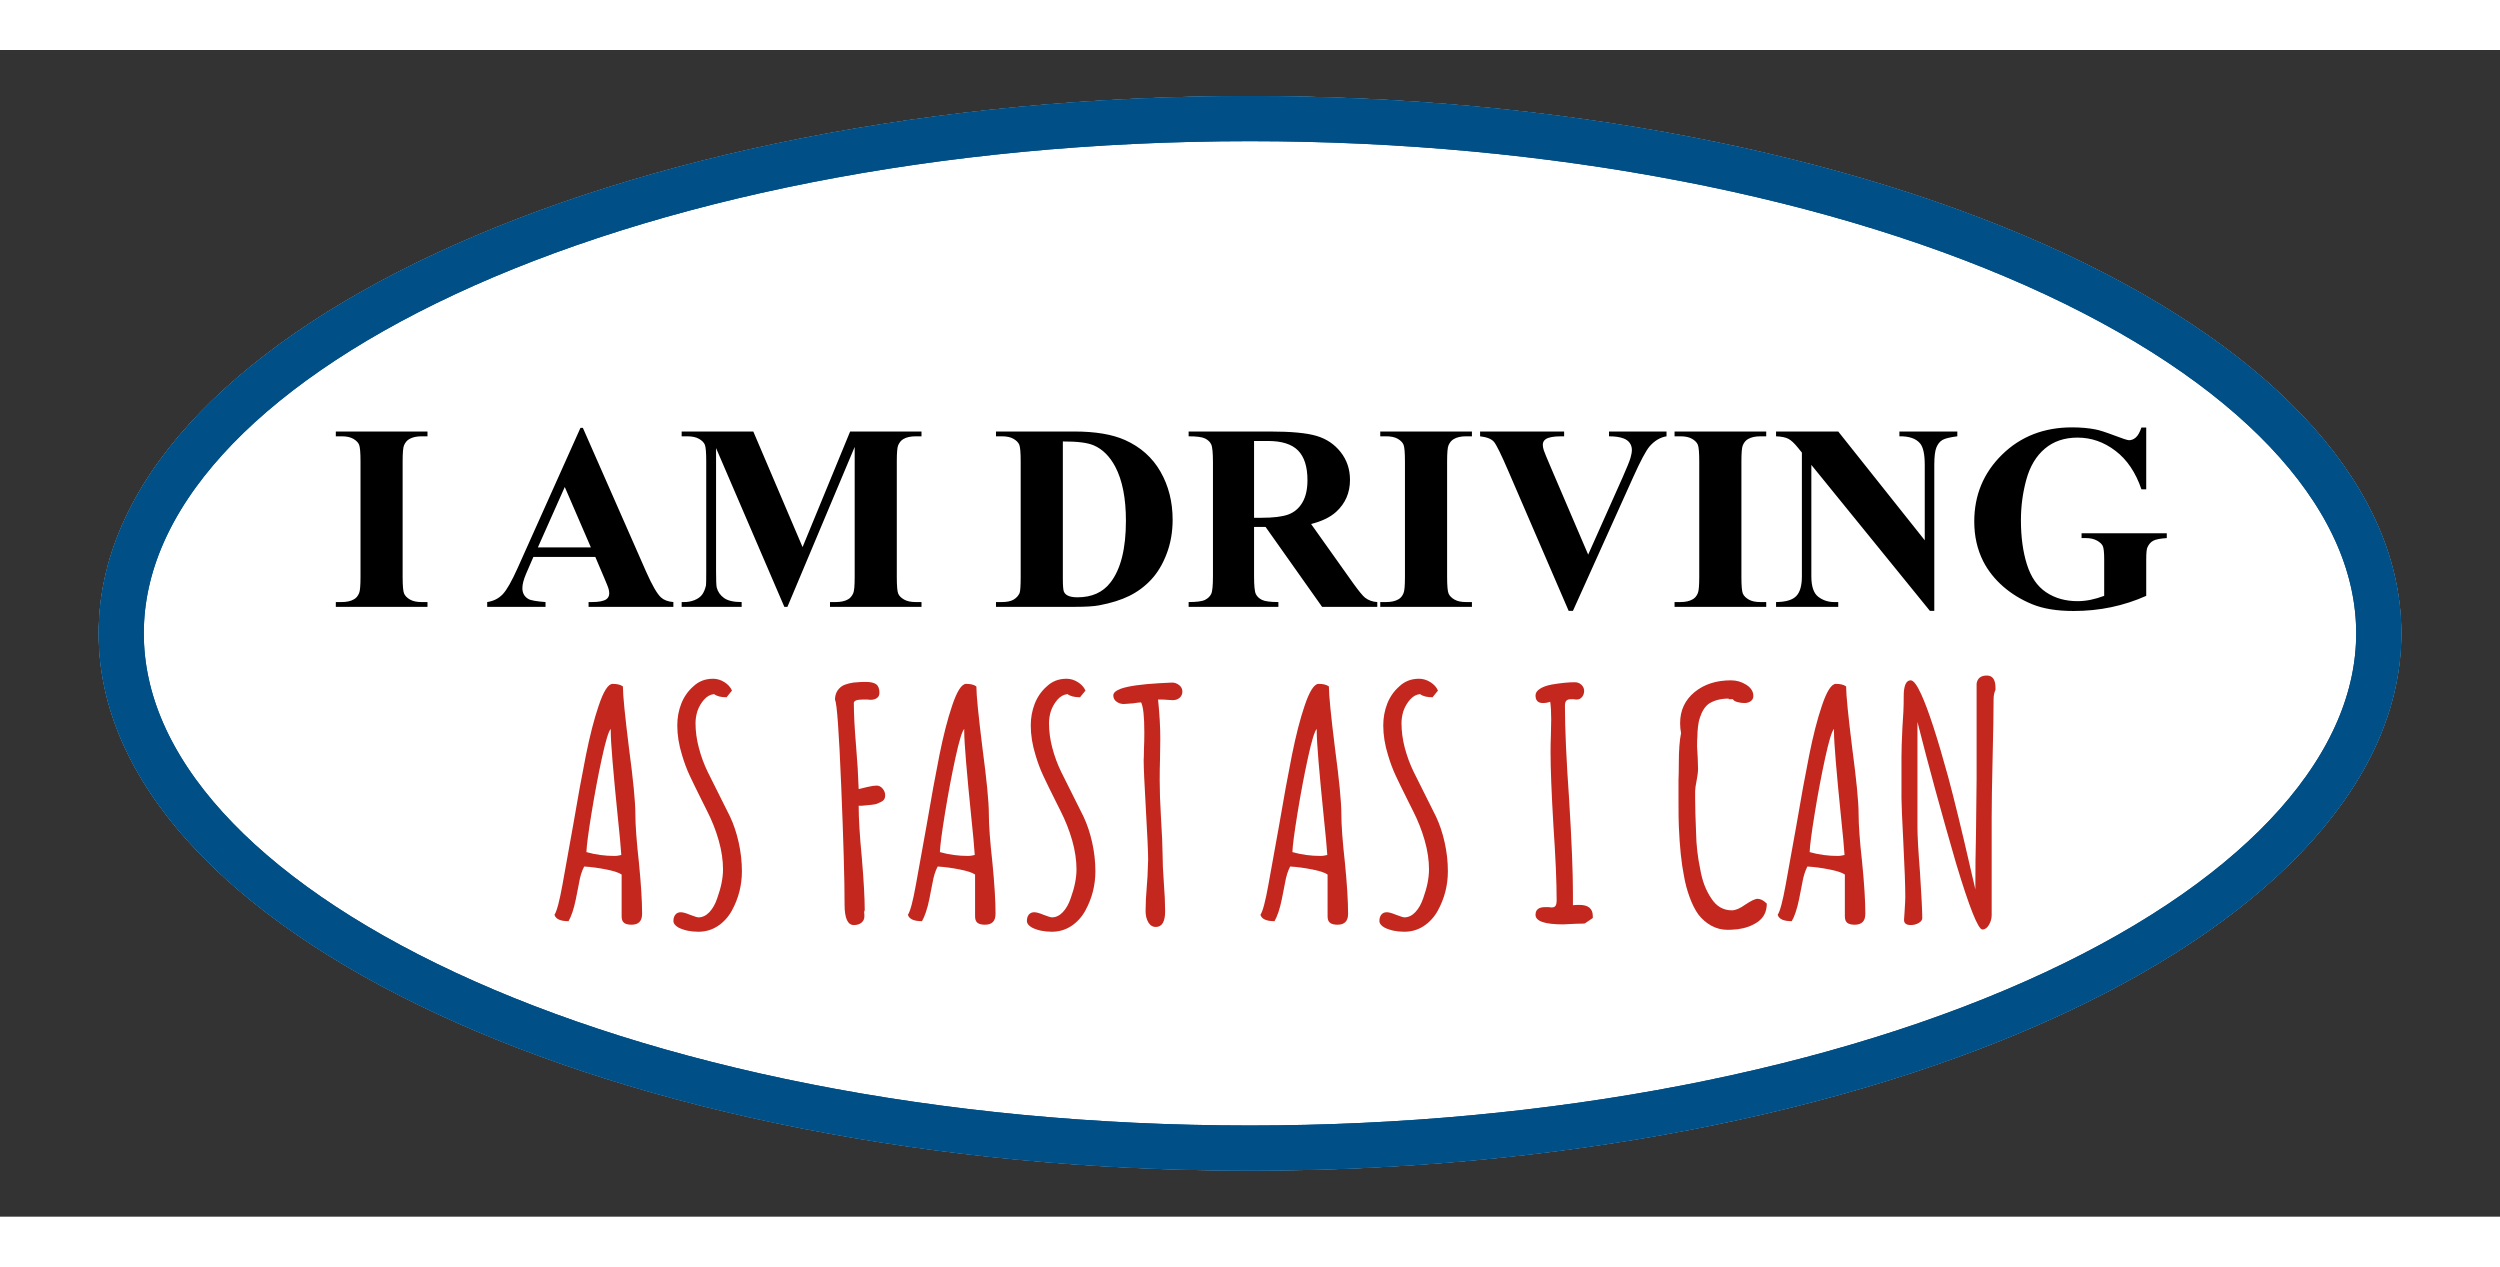
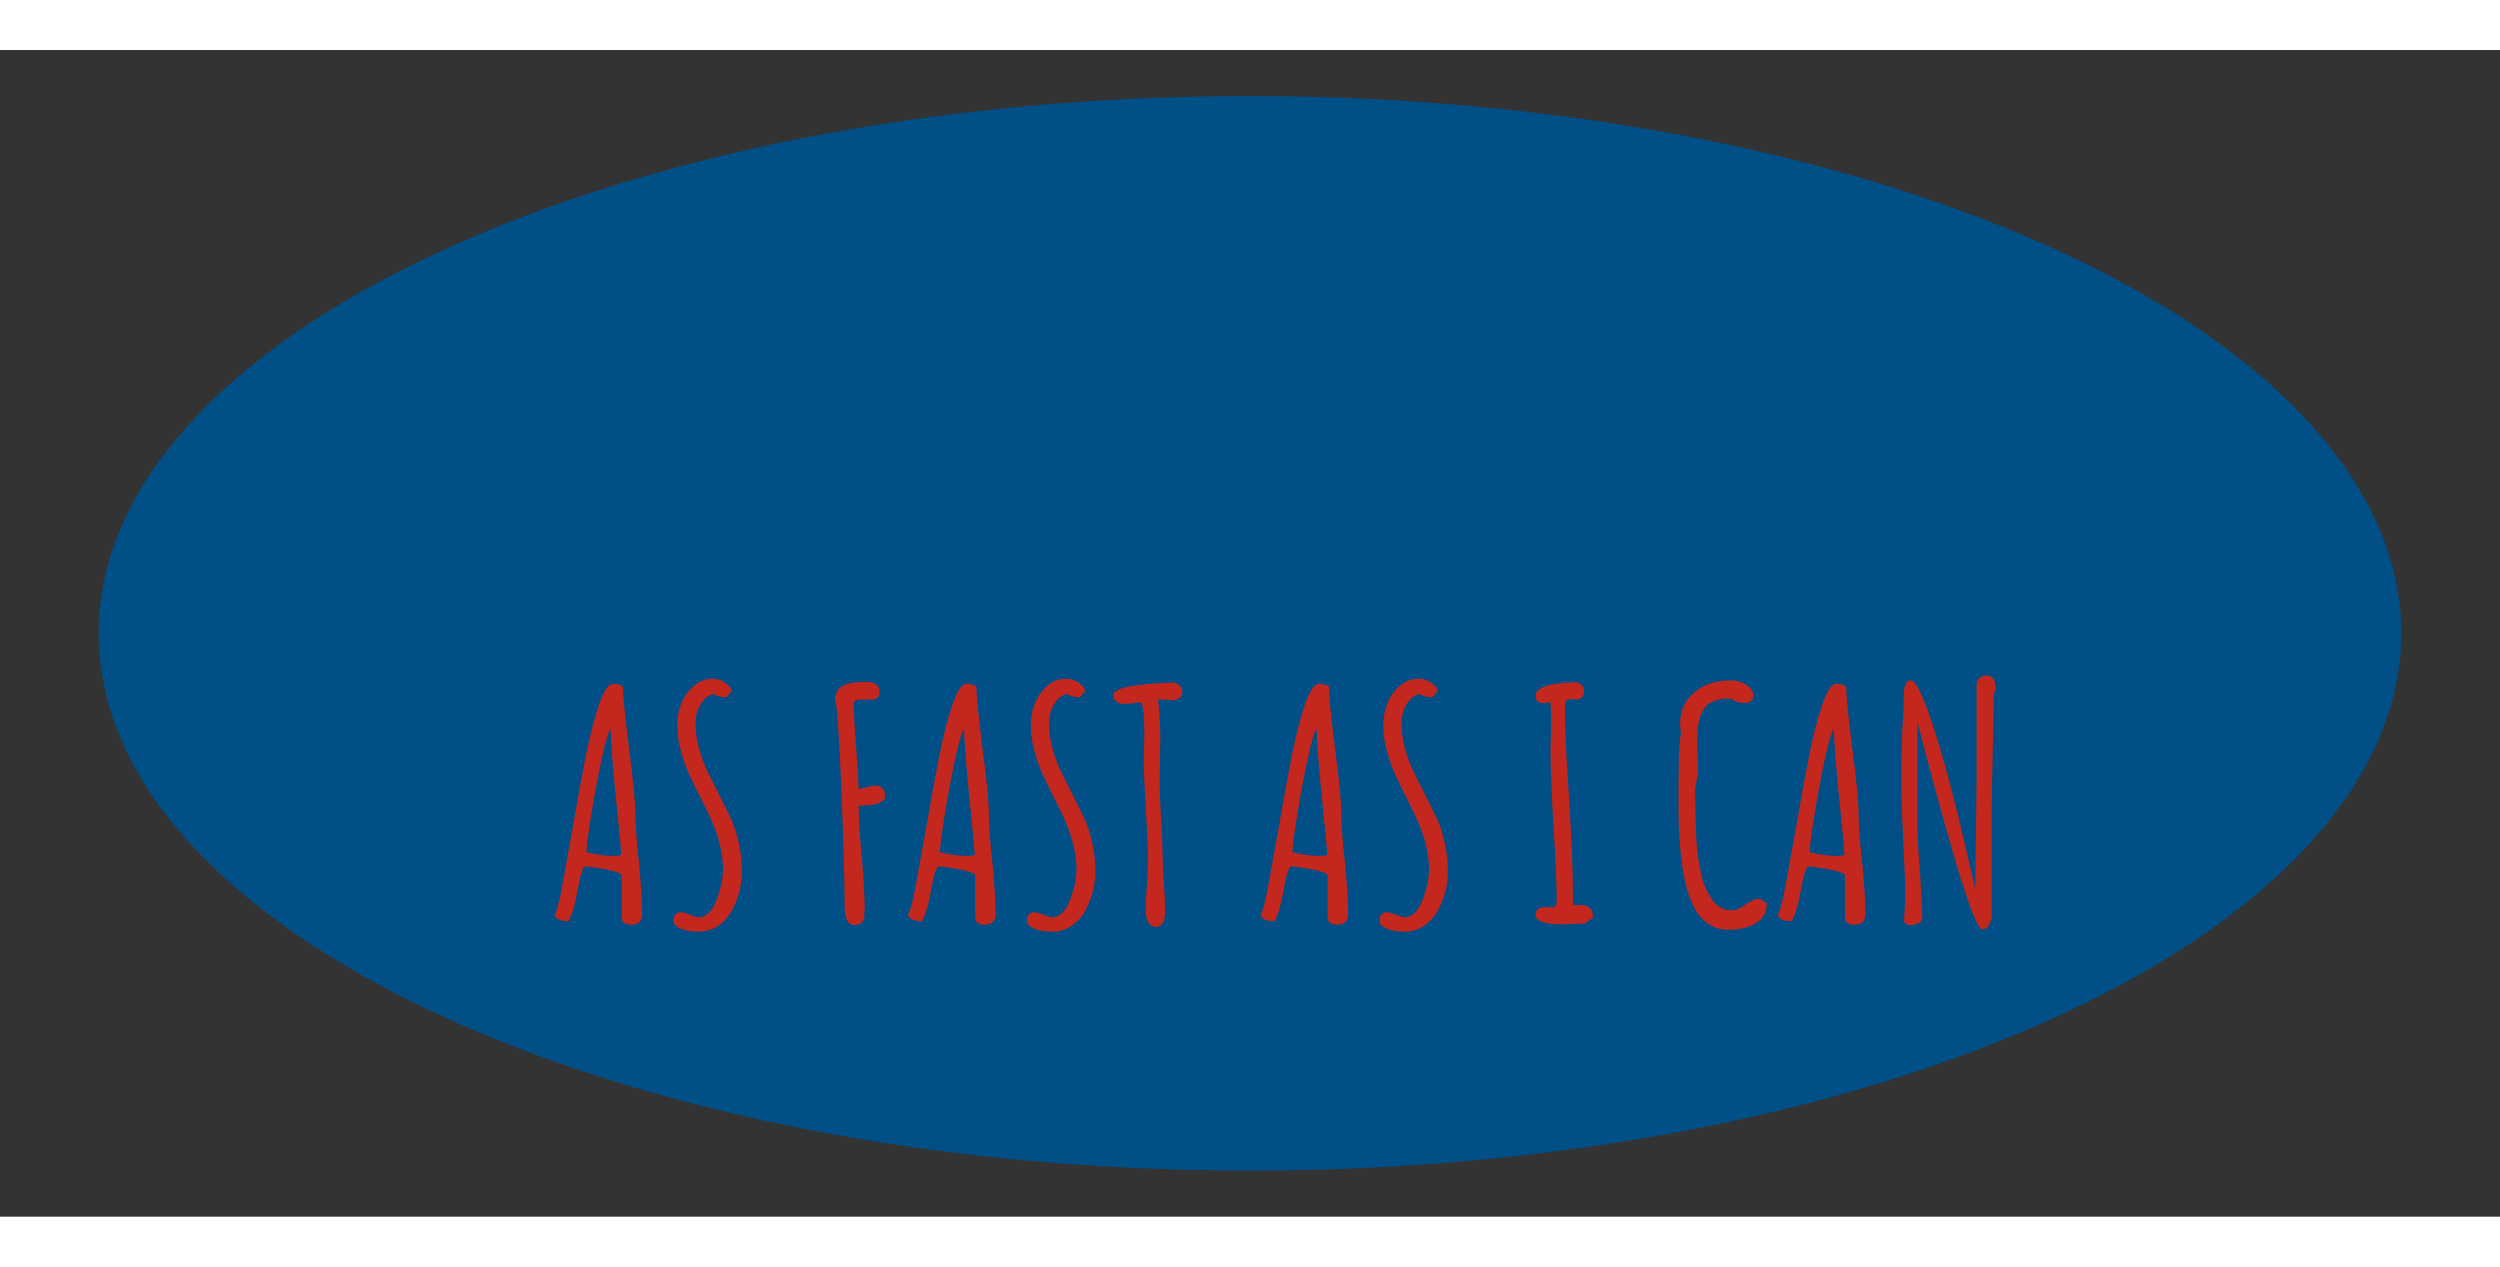
<svg xmlns="http://www.w3.org/2000/svg" xml:space="preserve" width="566.929" viewBox="-12.958 0 615.523 287.244">
  <rect x="-12.958" y="0" width="615.523" height="287.244" fill="#333333" stroke="none" />
  <title>Decals, Oval White Vinyl. Fixing Method: Self Adhesive</title>
  <path d="M0-132.283c75.18 0 147.28 13.936 200.44 38.744S283.465-35.084 283.465 0 253.6 68.73 200.44 93.539 75.18 132.284 0 132.284c-156.553 0-283.465-59.226-283.465-132.284S-156.553-132.283 0-132.283Z" class="shadowbase preview" style="stroke:#fff;stroke-opacity:0;stroke-width:1;stroke-dasharray:none;stroke-linecap:butt;stroke-dashoffset:0;stroke-linejoin:miter;stroke-miterlimit:4;fill:#004f86;fill-rule:nonzero;opacity:1" transform="translate(294.803 143.622)" />
  <g clip-path="url(#a)">
    <g transform="translate(294.803 143.622)">
      <clipPath id="a">
-         <path stroke-linecap="round" d="M294.803 11.339c75.18 0 147.28 13.936 200.44 38.744s83.025 58.455 83.025 93.539-29.865 68.73-83.025 93.539-125.26 38.745-200.44 38.745c-156.553 0-283.465-59.226-283.465-132.284S138.25 11.339 294.803 11.339" />
-       </clipPath>
+         </clipPath>
      <path stroke-linecap="round" d="M0-132.283c75.18 0 147.28 13.936 200.44 38.744S283.465-35.084 283.465 0 253.6 68.73 200.44 93.539 75.18 132.284 0 132.284c-156.553 0-283.465-59.226-283.465-132.284S-156.553-132.283 0-132.283Z" class="base" style="stroke:#004f86;stroke-width:22.224;stroke-dasharray:none;stroke-linecap:butt;stroke-dashoffset:0;stroke-linejoin:miter;stroke-miterlimit:4;fill:#fff;fill-rule:nonzero;opacity:1" />
    </g>
  </g>
  <g clip-path="url(#b)">
    <g transform="translate(302.803 190.622)">
      <clipPath id="b">
        <path stroke-linecap="round" d="M294.803 11.339c75.18 0 147.28 13.936 200.44 38.744s83.025 58.455 83.025 93.539-29.865 68.73-83.025 93.539-125.26 38.745-200.44 38.745c-156.553 0-283.465-59.226-283.465-132.284S138.25 11.339 294.803 11.339" />
      </clipPath>
      <path fill="#c4271d" d="M-160.27 24.74q-1.26 0-1.85-.47t-.59-1.58V12.38q-1.03-.71-3.86-1.26-2.84-.56-5.36-.71-.87 1.65-1.26 4.01l-.31 1.58q-.08.55-.48 2.44-.39 1.89-.86 3.27-.48 1.38-.95 2.16-2.99 0-3.46-1.57.86-1.26 1.97-7.4l2.59-14.42q1.74-10.23 3.19-17.48 1.46-7.25 3.12-12.13 1.81-5.43 3.46-5.43t2.52.63q0 3.15 1.5 15.2 1.57 11.81 1.57 16.14 0 4.18.87 11.97.79 7.96.79 12.68 0 2.68-2.6 2.68m-4.1-16.93q.63 0 1.58-.24-.24-3.46-.79-8.58-1.81-17.8-1.81-21.82v-.63q-.79.79-2.17 7.13t-2.56 13.58q-1.18 7.25-1.26 9.61 3.31.95 7.01.95m20.56 18.66q-2.84 0-4.89-1.02-1.26-.71-1.26-1.65 0-.95.48-1.54.47-.59 1.34-.59.78 0 2.28.63 1.65.63 2.05.63 1.49 0 2.72-1.3 1.22-1.3 1.92-3.43 1.42-3.93 1.42-7.08 0-3.39-1.06-7.13t-2.88-7.29l-1.26-2.52q-1.96-3.93-3.03-6.22-1.06-2.28-1.85-4.96-1.18-3.78-1.18-7.33 0-2.83.98-5.35.99-2.52 2.96-4.25 1.97-1.89 4.88-1.89 1.42 0 2.76.82 1.34.83 1.89 2.09l-1.34 1.65q-2.05 0-3.07-.78-1.42.15-2.48 1.37-1.07 1.23-1.62 2.8-.47 1.5-.47 2.99 0 3 .83 6.11.82 3.11 2.16 5.86l5.51 11.03q1.34 2.84 2.13 6.38t.79 7.09q0 5.2-2.52 9.76-1.34 2.37-3.47 3.75-2.12 1.37-4.72 1.37m38.27-1.65q-2.28 0-2.28-5.04 0-9.14-.83-29.22-.82-20.08-1.53-21.19 0-2.2 1.73-3.38.63-.4 1.77-.67 1.14-.28 2.09-.28.47-.08 1.97-.08 1.81 0 2.6.59.78.6.78 2.09 0 .87-.63 1.3t-1.57.43l-.79-.07h-1.1q-2.21 0-2.21.86 0 4.1.56 10.71.47 5.52.63 10.48.55-.16 2.08-.51 1.54-.36 2.33-.36.86 0 1.49.75t.63 1.69q0 1.11-1.02 1.58-.16.08-.75.35-.59.28-1.54.36-.7.08-2.36.23h-.86q0 4.73.78 12.84.71 8.51.71 12.84l-.08.31-.08.16q.08.32.08 1.02 0 1.03-.71 1.62-.7.59-1.89.59m32.3-.08q-1.27 0-1.86-.47t-.59-1.58V12.38q-1.02-.71-3.86-1.26-2.83-.56-5.35-.71-.87 1.65-1.26 4.01l-.32 1.58q-.08.55-.47 2.44t-.87 3.27q-.47 1.38-.94 2.16-2.99 0-3.47-1.57.87-1.26 1.97-7.4l2.6-14.42Q-85.92-9.75-84.47-17q1.46-7.25 3.11-12.13 1.81-5.43 3.47-5.43 1.65 0 2.52.63 0 3.15 1.5 15.2Q-72.3-6.92-72.3-2.59q0 4.18.87 11.97.78 7.96.78 12.68 0 2.68-2.59 2.68m-4.1-16.93q.63 0 1.57-.24-.23-3.46-.78-8.58-1.81-17.8-1.81-21.82v-.63q-.79.79-2.17 7.13t-2.56 13.58q-1.18 7.25-1.26 9.61 3.31.95 7.01.95m20.56 18.66q-2.84 0-4.89-1.02-1.26-.71-1.26-1.65 0-.95.47-1.54.48-.59 1.34-.59.79 0 2.29.63 1.65.63 2.05.63 1.49 0 2.71-1.3t1.93-3.43q1.42-3.93 1.42-7.08 0-3.39-1.06-7.13-1.07-3.74-2.88-7.29l-1.26-2.52q-1.97-3.93-3.03-6.22-1.06-2.28-1.85-4.96-1.18-3.78-1.18-7.33 0-2.83.98-5.35.99-2.52 2.96-4.25 1.96-1.89 4.88-1.89 1.42 0 2.75.82 1.34.83 1.9 2.09l-1.34 1.65q-2.05 0-3.08-.78-1.41.15-2.48 1.37-1.06 1.23-1.61 2.8-.47 1.5-.47 2.99 0 3 .82 6.11.83 3.11 2.17 5.86l5.51 11.03q1.34 2.84 2.13 6.38t.79 7.09q0 5.2-2.52 9.76-1.34 2.37-3.47 3.75-2.13 1.37-4.72 1.37m25.59-1.18q-1.18 0-1.85-1.14t-.67-2.8q0-2.59.32-6.37l.15-2.05.16-4.18q0-2.75-.55-12.28t-.55-12.29q0-.24.04-.91.04-.66.04-2.08.08-1.58.08-3.86 0-5.75-.79-7.33-.47 0-2.05.24l-2.2.16q-1.03 0-1.82-.59-.78-.59-.78-1.54 0-.94 1.89-1.65 2.75-.95 9.37-1.34 2.68-.16 3.23-.16.94 0 1.73.63t.79 1.58q0 .94-.67 1.53t-1.69.59l-1.42-.08q-.63-.07-1.42-.07h-.79q.55 5.35.55 9.68l-.07 5.04q-.08 2.29-.08 5.12 0 3.78.31 9.06.4 6.54.4 9.06 0 2.99.31 7.08.32 4.18.32 7.09 0 3.86-2.29 3.86m44.74-.55q-1.26 0-1.85-.47-.6-.47-.6-1.58V12.38q-1.02-.71-3.85-1.26-2.84-.56-5.36-.71-.87 1.65-1.26 4.01L.32 16q-.08.55-.48 2.44-.39 1.89-.86 3.27-.48 1.38-.95 2.16-2.99 0-3.46-1.57.86-1.26 1.96-7.4L-.87.48Q.87-9.75 2.32-17q1.46-7.25 3.11-12.13 1.82-5.43 3.47-5.43t2.52.63q0 3.15 1.5 15.2 1.57 11.81 1.57 16.14 0 4.18.87 11.97.79 7.96.79 12.68 0 2.68-2.6 2.68M9.45 7.81q.63 0 1.58-.24-.24-3.46-.79-8.58-1.81-17.8-1.81-21.82v-.63q-.79.79-2.17 7.13T3.7-2.75Q2.52 4.5 2.44 6.86q3.31.95 7.01.95m20.56 18.66q-2.84 0-4.89-1.02-1.26-.71-1.26-1.65 0-.95.48-1.54.47-.59 1.34-.59.78 0 2.28.63 1.65.63 2.05.63 1.49 0 2.71-1.3t1.93-3.43q1.42-3.93 1.42-7.08 0-3.39-1.06-7.13Q33.94.25 32.13-3.3l-1.26-2.52q-1.97-3.93-3.03-6.22-1.06-2.28-1.85-4.96-1.18-3.78-1.18-7.33 0-2.83.98-5.35.99-2.52 2.96-4.25 1.97-1.89 4.88-1.89 1.42 0 2.76.82 1.34.83 1.89 2.09l-1.34 1.65q-2.05 0-3.07-.78-1.42.15-2.48 1.37-1.07 1.23-1.62 2.8-.47 1.5-.47 2.99 0 3 .82 6.11.83 3.11 2.17 5.86L37.8-1.88Q39.14.96 39.93 4.5t.79 7.09q0 5.2-2.52 9.76-1.34 2.37-3.47 3.75-2.12 1.37-4.72 1.37m39.06-1.81q-6.77 0-6.77-2.36 0-1.89 2.36-1.89h.95q.31.08.7.08.63 0 .91-.4.28-.39.28-1.41 0-6.7-.79-18.28Q66-11.65 66-17.79q0-2.2.08-4.01l.08-4.02q0-2.6-.24-4.33-.87.31-1.81.31-1.81 0-1.81-1.89 0-.94 1.14-1.65t2.95-1.03q3.31-.55 5.59-.55.95 0 1.62.63t.67 1.5-.51 1.5q-.52.63-1.3.63-.48 0-.79-.08h-.63q-.79 0-1.14.35-.36.36-.36 1.3 0 8.35 1.03 23 .94 15.36.94 23.07v3q.55-.08 1.58-.08 3.31 0 3.31 2.75v.48l-1.97 1.34q-.08 0-.48.04-.39.03-1.57.03-2.68.16-3.31.16M109.63 26q-2.2 0-4.05-1.02-1.86-1.03-3.19-2.76-1.19-1.65-2.13-4.21-.95-2.56-1.42-5.32Q97.9 8.04 97.58.48q-.08-1.81-.08-6.22v-4.96q.08-2.13.08-4.41 0-4.65.55-7.32-.23-1.19-.23-2.45 0-4.72 3.54-7.64 3.54-2.91 8.98-2.91 2.05 0 3.78 1.1 1.73 1.11 1.73 2.76 0 .79-.63 1.26t-1.57.47q-.79 0-1.7-.23-.9-.24-1.14-.71h-1.02v-.16q-2.92 0-4.89 1.26-1.41 1.02-2.2 3.39-.32.86-.47 2.2-.16 1.34-.16 2.44-.08.63-.08 2.52l.16 2.76.08 2.68q0 1.18-.32 2.75-.39 1.97-.39 2.76v1.89q0 3.07.23 8.43.08 4.49 1.03 8.98.71 4.17 2.68 7.08 1.89 3 5.11 3 1.34 0 3.31-1.42 2.13-1.42 3-1.42 1.1 0 2.28 1.18 0 2.92-2.21 4.49-2.04 1.42-4.88 1.81-1.57.16-2.52.16m31.27-1.26q-1.26 0-1.85-.47t-.59-1.58V12.38q-1.03-.71-3.86-1.26-2.84-.56-5.36-.71-.86 1.65-1.26 4.01l-.31 1.58q-.08.55-.48 2.44-.39 1.89-.86 3.27t-.95 2.16q-2.99 0-3.46-1.57.86-1.26 1.97-7.4l2.6-14.42q1.73-10.23 3.19-17.48 1.45-7.25 3.11-12.13 1.81-5.43 3.46-5.43 1.66 0 2.52.63 0 3.15 1.5 15.2 1.57 11.81 1.57 16.14 0 4.18.87 11.97.79 7.96.79 12.68 0 2.68-2.6 2.68m-4.1-16.93q.63 0 1.58-.24-.24-3.46-.79-8.58-1.81-17.8-1.81-21.82v-.63q-.79.79-2.17 7.13t-2.56 13.58q-1.18 7.25-1.26 9.61 3.31.95 7.01.95m35.52 18.11q-1.57 0-6.46-16.22-5.51-18.98-9.53-34.89V.64q0 3.31.63 11.26.56 8.67.56 11.19 0 .71-.87 1.22t-1.97.51q-1.65 0-1.65-1.26l.15-2.28q.16-2.52.16-3.31 0-4.18-.47-13.23-.47-9.22-.47-11.19v-10.08q0-2.44.23-7.24.32-4.18.32-7.25v-.47q0-3.94 1.73-3.94 1.02 0 2.6 3.47 2.6 5.67 6.62 20.31 2.28 8.51 5.35 21.9-.08-.32 1.26 5.43l.08.4q0-7.64.16-13.71l.15-13.7v-23.31q.32-1.97 2.53-1.97 2.12 0 2.12 3.07v.47q-.47.95-.47 2.29 0 4.8-.24 14.49-.23 9.76-.23 14.65v24.02q0 1.26-.67 2.4t-1.62 1.14" class="object text" />
    </g>
  </g>
  <g clip-path="url(#c)">
    <g transform="translate(294.803 116.622)">
      <clipPath id="c">
        <path stroke-linecap="round" d="M294.803 11.339c75.18 0 147.28 13.936 200.44 38.744s83.025 58.455 83.025 93.539-29.865 68.73-83.025 93.539-125.26 38.745-200.44 38.745c-156.553 0-283.465-59.226-283.465-132.284S138.25 11.339 294.803 11.339" />
      </clipPath>
-       <path d="M-203.95 19.3h1.44v1.18h-22.57V19.3h1.43q1.88 0 3.02-.67.83-.44 1.28-1.52.35-.77.35-4.01v-28.4q0-3.31-.35-4.14t-1.42-1.45-2.88-.62h-1.43v-1.18h22.57v1.18h-1.44q-1.87 0-3.02.67-.83.45-1.31 1.53-.35.76-.35 4.01v28.4q0 3.31.37 4.13.37.83 1.43 1.45 1.07.62 2.88.62m45.05-5.73-2.29-5.38h-15.25l-1.82 4.2q-.89 2.11-.89 3.47 0 1.82 1.47 2.68.86.51 4.23.76v1.18h-14.36V19.3q2.33-.35 3.82-1.92 1.5-1.58 3.7-6.51l15.44-34.45h.6l15.57 35.4q2.23 5.03 3.66 6.34 1.08.98 3.05 1.14v1.18h-20.88V19.3h.86q2.52 0 3.53-.7.7-.51.7-1.46 0-.57-.19-1.18-.06-.29-.95-2.39m-16.43-7.73h13.05l-6.43-14.87zm53.04-28.53 12.13 28.46 11.71-28.46h17.57v1.18h-1.4q-1.91 0-3.05.67-.8.45-1.28 1.5-.35.76-.35 3.98V13.1q0 3.31.35 4.13.35.83 1.44 1.45 1.08.62 2.89.62h1.4v1.18h-22.53V19.3h1.4q1.91 0 3.05-.67.8-.44 1.28-1.52.35-.77.35-4.01v-32l-16.56 39.38h-.76l-16.81-39.09v30.4q0 3.18.16 3.92.41 1.59 1.8 2.59 1.38 1 4.34 1v1.18h-14.77V19.3h.45q1.43.03 2.67-.46t1.88-1.32.99-2.32q.06-.35.06-3.25v-27.31q0-3.28-.35-4.1-.35-.81-1.43-1.43t-2.9-.62h-1.37v-1.18zm79.07 43.17h-19.32V19.3h1.43q1.88 0 2.88-.59 1.01-.58 1.49-1.6.28-.67.28-4.01v-28.4q0-3.31-.35-4.14t-1.42-1.45q-1.06-.62-2.88-.62h-1.43v-1.18h19.32q7.74 0 12.45 2.1 5.76 2.58 8.74 7.8t2.98 11.81q0 4.56-1.47 8.39-1.46 3.84-3.79 6.34-2.32 2.5-5.36 4.01t-7.43 2.34q-1.94.38-6.12.38m-2.86-40.72v33.69q0 2.67.25 3.27.26.61.86.93.86.48 2.49.48 5.31 0 8.11-3.63 3.82-4.91 3.82-15.22 0-8.31-2.61-13.28-2.06-3.88-5.31-5.28-2.29-.99-7.61-.96M3.84.81H1V12.9q0 3.51.43 4.41.43.91 1.51 1.45 1.09.54 4.05.54v1.18h-22.1V19.3q3 0 4.06-.55 1.07-.56 1.5-1.45t.43-4.4v-28.01q0-3.5-.43-4.41t-1.51-1.45-4.05-.54v-1.18H4.95q7.83 0 11.46 1.09 3.63 1.08 5.92 3.99t2.29 6.83q0 4.77-3.43 7.89-2.2 1.98-6.15 2.97l10.38 14.61q2.04 2.83 2.9 3.53 1.3.99 3.02 1.08v1.18H17.75zm.57-21.17H1v18.91h1.82q4.42 0 6.62-.81 2.2-.82 3.45-2.93 1.26-2.12 1.26-5.53 0-4.93-2.31-7.29-2.31-2.35-7.43-2.35m48.8 39.66h1.43v1.18H32.07V19.3h1.44q1.87 0 3.02-.67.83-.44 1.27-1.52.35-.77.35-4.01v-28.4q0-3.31-.35-4.14t-1.41-1.45q-1.07-.62-2.88-.62h-1.44v-1.18h22.57v1.18h-1.43q-1.88 0-3.02.67-.83.45-1.31 1.53-.35.76-.35 4.01v28.4q0 3.31.37 4.13.36.83 1.43 1.45t2.88.62m35.18-41.99h14.16v1.18q-2.35.38-4.2 2.52-1.33 1.59-3.98 7.48L79.51 21.47h-1.05L63.65-12.85q-2.67-6.21-3.58-7.29t-3.42-1.37v-1.18h20.69v1.18h-.7q-2.8 0-3.82.7-.73.48-.73 1.4 0 .58.25 1.36.26.78 1.72 4.18l9.2 21.49 8.53-19.13q1.53-3.47 1.88-4.65t.35-2.01q0-.95-.51-1.68-.51-.74-1.49-1.12-1.37-.54-3.63-.54zm37.28 41.99h1.43v1.18h-22.57V19.3h1.43q1.88 0 3.02-.67.83-.44 1.28-1.52.35-.77.35-4.01v-28.4q0-3.31-.35-4.14t-1.42-1.45q-1.06-.62-2.88-.62h-1.43v-1.18h22.57v1.18h-1.43q-1.88 0-3.03.67-.83.45-1.3 1.53-.35.76-.35 4.01v28.4q0 3.31.36 4.13.37.83 1.44 1.45 1.06.62 2.88.62m3.85-41.99h15.31l21.3 26.78v-18.56q0-3.89-1.12-5.26-1.52-1.84-5.12-1.78v-1.18h14.26v1.18q-2.74.35-3.68.91t-1.46 1.81q-.53 1.26-.53 4.32v35.94h-1.08l-29.19-35.94v27.44q0 3.72 1.7 5.03 1.71 1.3 3.9 1.3h1.02v1.18h-15.31V19.3q3.56-.03 4.96-1.46t1.4-4.87V-17.5l-.92-1.14q-1.37-1.72-2.42-2.26t-3.02-.61zm89.96-.98h1.18v15.21h-1.18q-2.13-6.24-6.4-9.48-4.26-3.25-9.32-3.25-4.84 0-8.06 2.72-3.21 2.72-4.55 7.59t-1.34 10q0 6.21 1.47 10.89 1.46 4.68 4.72 6.87 3.27 2.2 7.76 2.2 1.56 0 3.2-.33 1.63-.34 3.35-.98V8.8q0-2.55-.35-3.3t-1.45-1.35q-1.09-.6-2.65-.6h-1.12V2.37h20.98v1.18q-2.39.15-3.33.65-.93.49-1.44 1.64-.29.6-.29 2.96v8.97q-4.14 1.85-8.61 2.79t-9.28.94q-6.15 0-10.2-1.67-4.06-1.67-7.17-4.39-3.1-2.73-4.85-6.13-2.23-4.4-2.23-9.84 0-9.74 6.84-16.46 6.85-6.72 17.23-6.72 3.21 0 5.79.51 1.4.26 4.54 1.45 3.13 1.2 3.71 1.2.89 0 1.65-.66.77-.65 1.4-2.46" class="object text" />
    </g>
  </g>
  <g clip-path="url(#d)">
    <g transform="translate(294.803 143.622)">
      <clipPath id="d">
-         <path stroke-linecap="round" d="M294.803 11.339c75.18 0 147.28 13.936 200.44 38.744s83.025 58.455 83.025 93.539-29.865 68.73-83.025 93.539-125.26 38.745-200.44 38.745c-156.553 0-283.465-59.226-283.465-132.284S138.25 11.339 294.803 11.339" />
-       </clipPath>
-       <path fill="none" stroke-linecap="round" d="M0-132.283c75.18 0 147.28 13.936 200.44 38.744S283.465-35.084 283.465 0 253.6 68.73 200.44 93.539 75.18 132.284 0 132.284c-156.553 0-283.465-59.226-283.465-132.284S-156.553-132.283 0-132.283Z" class="base borderdouble" style="stroke:#004f86;stroke-width:22.224;stroke-dasharray:none;stroke-linecap:butt;stroke-dashoffset:0;stroke-linejoin:miter;stroke-miterlimit:4;fill:#fff;fill-opacity:0;fill-rule:nonzero;opacity:1" />
+         </clipPath>
    </g>
  </g>
</svg>